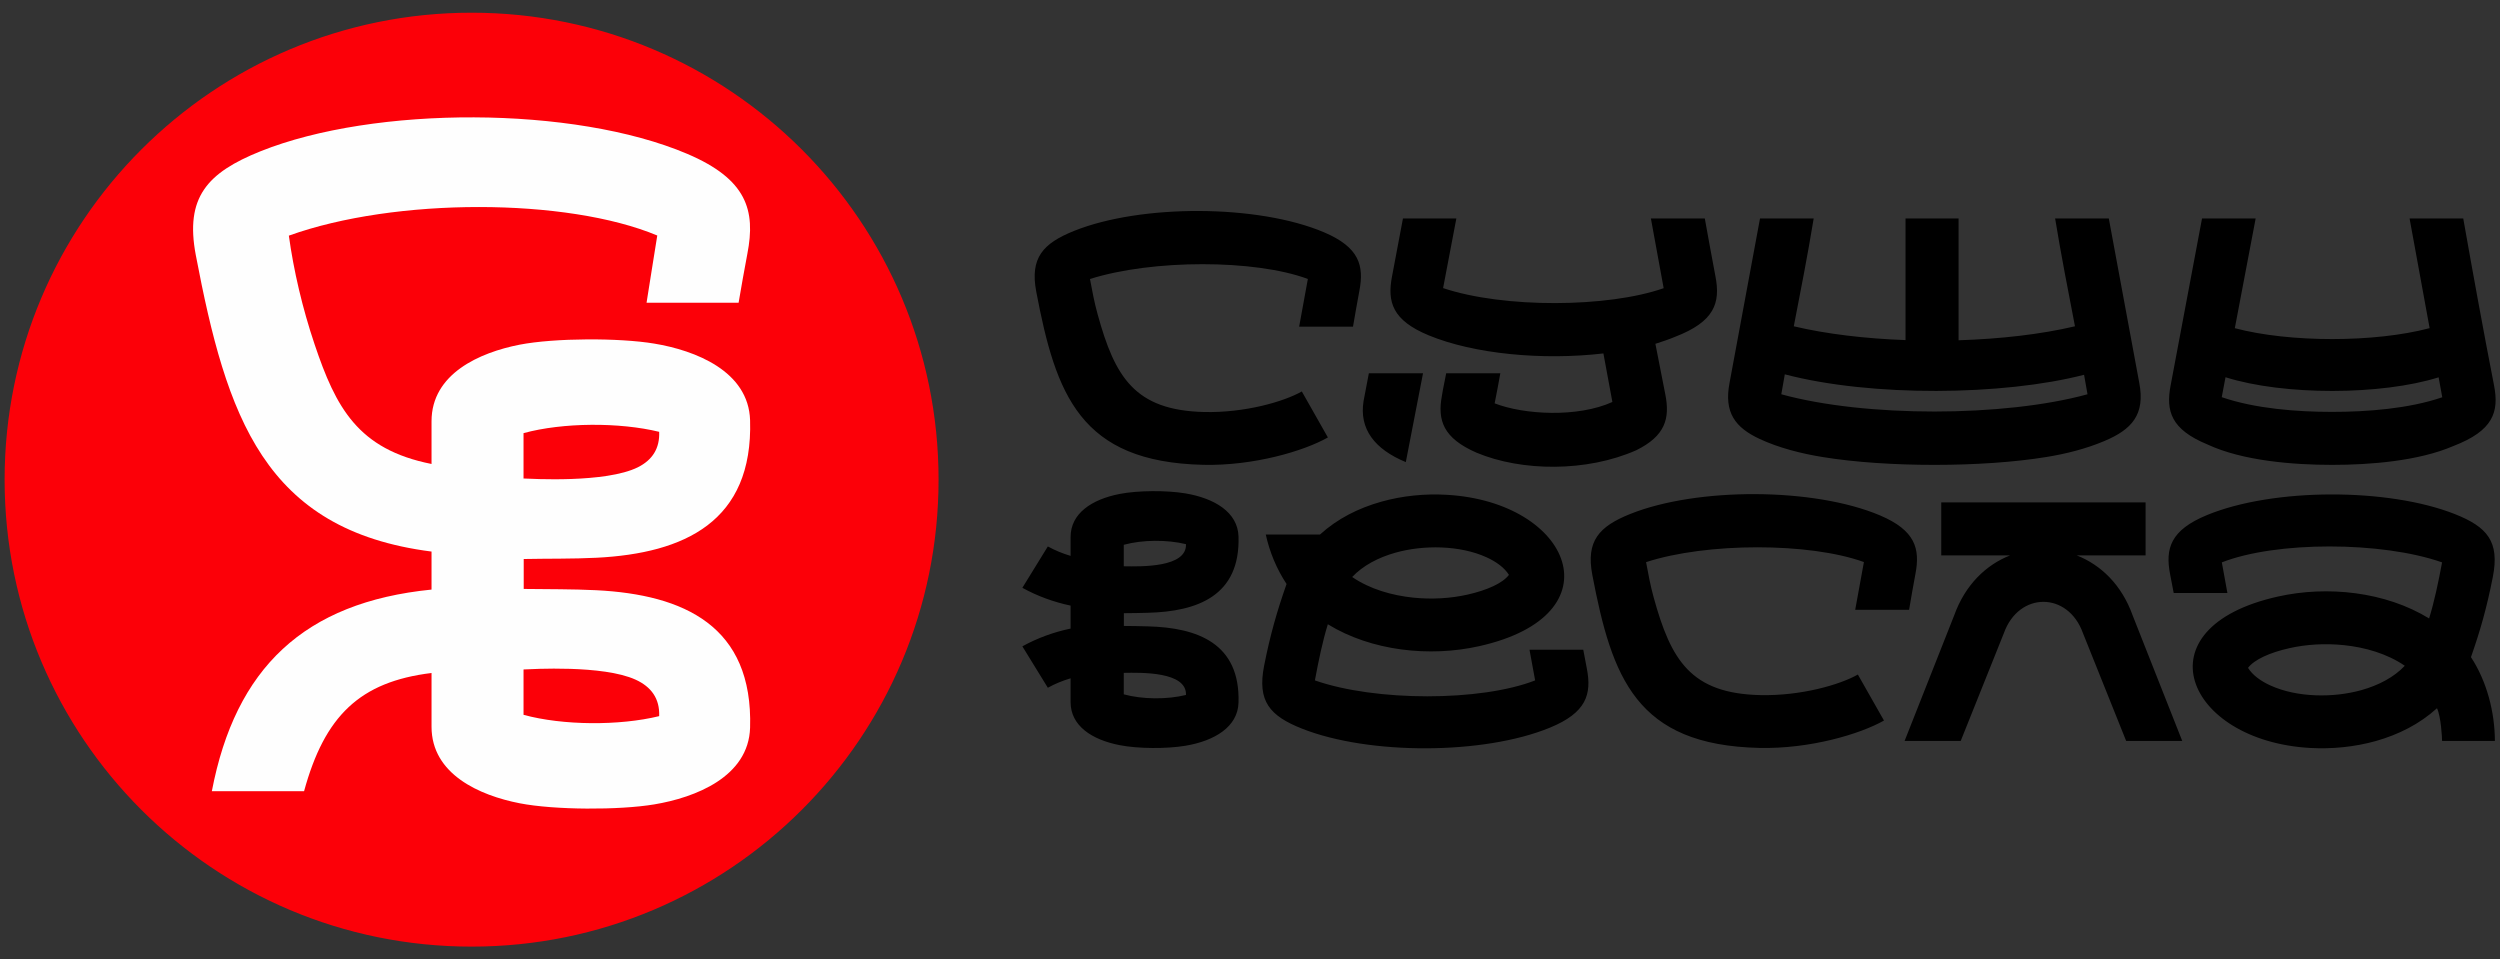
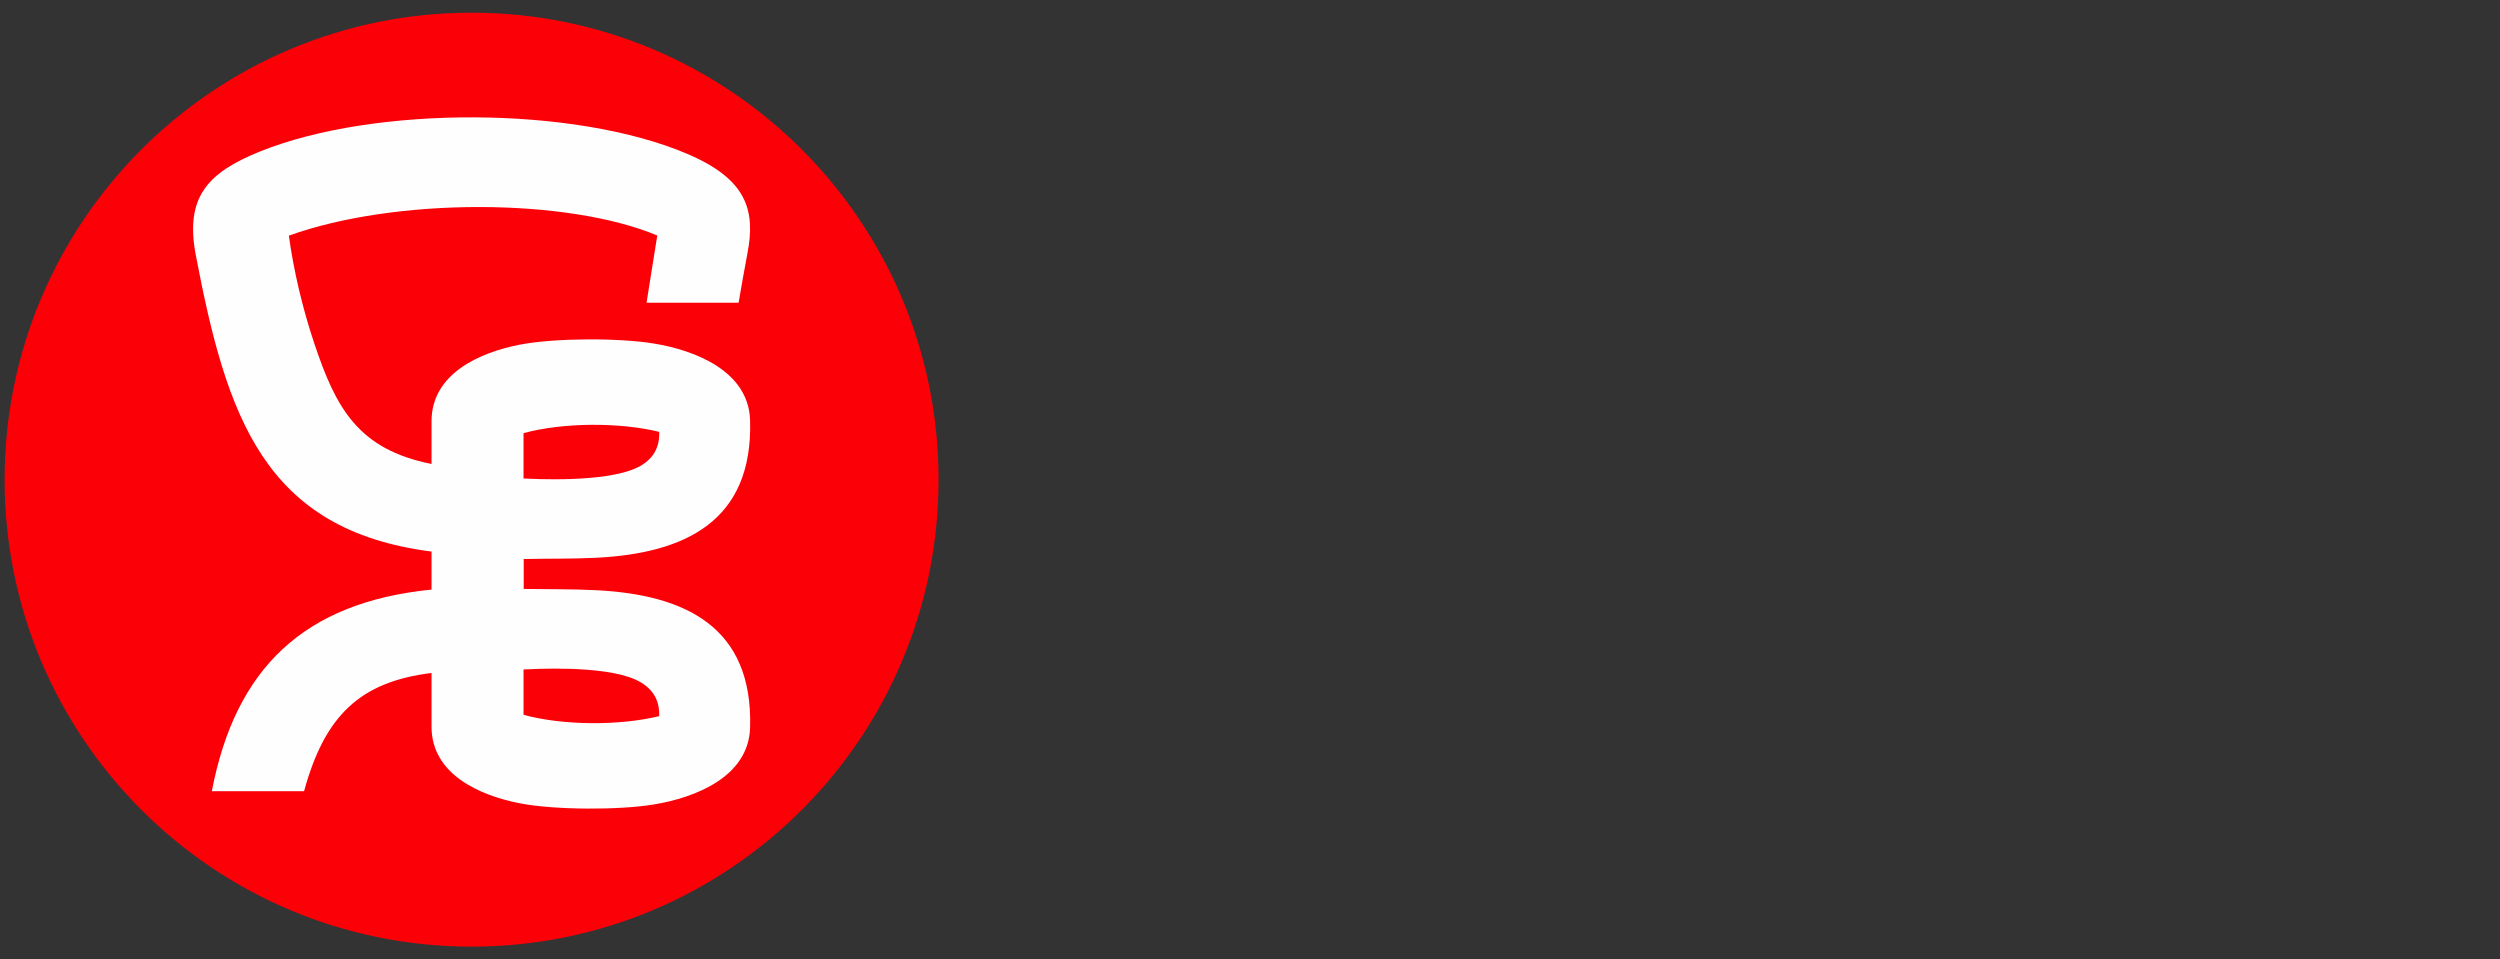
<svg xmlns="http://www.w3.org/2000/svg" viewBox="0 0 229.333 88" height="88" width="229.333" xml:space="preserve" id="svg2" version="1.1">
  <rect x="0" y="0" width="229.333" height="88" fill="#333333" stroke="none" />
  <defs id="defs6" />
  <g transform="matrix(1.333,0,0,-1.333,0,88)" id="g10">
    <g transform="scale(0.1)" id="g12">
-       <path id="path14" style="fill:#000000;fill-opacity:1;fill-rule:evenodd;stroke:none" d="m 773.406,229.406 c 2.407,-0.031 14,-0.125 16.5,-0.281 34.219,-0.875 63.657,-11.687 62.407,-52.531 -0.5,-16.625 -16.438,-26.281 -36.657,-29.656 -12.718,-2.125 -32.562,-2.063 -45.156,0.437 -19.219,3.75 -33.75,13.375 -33.75,29.625 v 16.375 c -5.469,-1.625 -10.781,-3.781 -15.656,-6.5 l -17.531,28.5 c 10.281,5.688 21.593,9.813 33.187,12.219 v 15.812 c -11.594,2.438 -22.906,6.563 -33.187,12.25 l 17.531,28.469 c 4.875,-2.687 10.187,-4.875 15.656,-6.5 v 12.969 c 0,16.25 14.531,25.906 33.75,29.656 12.594,2.469 32.438,2.531 45.156,0.406 20.219,-3.375 36.157,-13.031 36.657,-29.656 1.25,-40.844 -28.188,-51.656 -62.407,-52.531 -2.5,-0.156 -14.093,-0.25 -16.5,-0.281 z m 452.434,159.438 c 0.79,4.625 1.6,9.187 2.41,13.719 59.38,-15.625 150.22,-14.719 205.94,-0.313 0.81,-4.406 1.59,-8.875 2.37,-13.406 -57.37,-15.781 -153.09,-15.906 -210.72,0 z m 8.6,46.781 c 4.75,24.5 9.5,48.688 13.69,74.219 h -36.94 l -20.94,-113 c -4.03,-20.656 3.97,-30.906 20.56,-38.688 13.25,-6.218 29.07,-10.187 43.38,-12.5 44.22,-7.25 110.03,-7.187 154.03,0 13.56,2.188 27.25,5.657 39.81,10.938 18.97,7.969 28.41,18.187 24.13,40.25 l -20.94,113 h -36.94 c 4.19,-25.531 8.94,-49.719 13.66,-74.219 -23.35,-5.531 -51.35,-8.719 -80.1,-9.625 v 83.844 h -36.5 v -83.719 c -27.62,1 -54.4,4.156 -76.9,9.5 z m 317.84,74.219 -14.34,-75.531 c 37.78,-10 96.4,-9.969 134.06,0.031 l -13.81,75.5 h 36.94 c 6.75,-38.188 13.75,-76.75 21.18,-114.813 3.6,-18.406 -0.56,-31.25 -27.9,-41.781 -24.1,-10.406 -57.5,-13 -83.5,-13 -26.57,0 -61.63,2.719 -85.91,14.094 -24.91,10.312 -28.66,22.906 -25.22,40.687 l 21.6,114.813 z m -20.75,-109.281 -2.59,-13.719 c 23.06,-7.938 51.81,-10.125 75.97,-10.125 24.09,0 52.78,2.187 75.78,10.062 l -2.5,13.719 c -39.41,-12.375 -106.53,-12.625 -146.66,0.063 z m -620.311,99.718 c 24.062,-10.25 27.656,-22.75 24.25,-40.312 -1.594,-8.188 -2.906,-16.406 -4.375,-24.625 h -37.063 c 2,10.937 3.969,21.875 6,32.844 C 863.594,481.75 793,481.75 750.094,468.156 c 1.594,-8.468 2.937,-15.906 5.25,-24.218 11.875,-43.188 25.437,-66.188 73.406,-67.313 27.781,-0.625 54.656,7.063 67.125,14.156 l 17.938,-31.656 c -16.5,-9.375 -51.125,-19.625 -85.782,-18.844 -84.718,1.969 -101.406,48.188 -114.906,119.125 -4.437,23.344 4.625,33.25 26.063,41.875 45.968,18.438 126.375,18.375 172.031,-1 z m 241.341,-71.968 c 27.38,10.5 31.53,23.375 27.94,41.781 -2.56,13.25 -4.87,26.5 -7.31,39.75 h -37.1 l 8.79,-48 c -38.29,-13.438 -109.94,-13.938 -151.786,0.062 l 9.126,47.938 h -36.751 l -7.5,-39.75 c -3.469,-17.781 0.281,-30.375 25.187,-40.688 30.974,-12.812 78.154,-17.375 120.254,-12.468 l 6.18,-33.407 c -23.9,-10.843 -60.78,-8.812 -81.03,-0.937 1.38,6.875 2.69,13.781 3.91,20.687 h -37.251 c -0.938,-5.187 -2.188,-10.343 -2.969,-15.562 -3.125,-16.906 0.969,-29.094 23.88,-39.094 31.03,-13 75.81,-13.375 109.87,1.688 19.97,9.843 23.25,21.843 20.06,38.187 -2.28,11.813 -4.56,23.125 -6.87,35.063 4,1.218 10,3.312 13.37,4.75 z M 979.281,403.281 c -4.343,-22.625 -7.437,-38.531 -11.843,-61.125 -21.438,8.875 -32.219,22.75 -29.063,42.063 L 942,403.281 Z M 1680.56,273.156 c -41.68,14.594 -114.18,14.625 -151.56,0 l 3.84,-21.093 h -36.96 l -2.47,12.875 c -3.47,17.843 0.31,30.468 25.47,40.812 45.62,18.75 124.53,18.781 170.43,0.656 22.38,-8.843 30.97,-18.937 26.19,-43.25 -4.19,-21.25 -8.5,-36.531 -15.06,-55.218 10.9,-16.563 16.4,-37.782 16.47,-57.657 h -36.35 c 0,2.25 -0.75,16.844 -3.5,22.5 -12.03,-10.937 -26.56,-18.187 -42.15,-22.593 -14.57,-4.063 -30.16,-5.594 -45.1,-4.75 -85.78,4.843 -118.34,82.781 -22.25,104.187 34.03,7.656 74.07,3.375 104.07,-15.062 3.56,11.437 6.43,25.093 8.93,38.593 z m -55.5,-87.906 c 11.82,3.313 22.44,8.875 29.85,16.75 -12.13,8.344 -27.38,12.688 -41.85,14.188 -13.03,1.343 -26.06,0.531 -37.5,-2.063 -13.5,-3 -24.25,-7.875 -28.53,-13.562 3.06,-4.907 8.5,-8.969 15.35,-12.094 18.4,-8.406 43.4,-8.625 62.68,-3.219 z m -161.9,-34.969 -29.75,74.219 c -10.28,28.656 -44.07,28.656 -54.38,0 l -29.72,-74.219 h -38.62 l 34.15,86.469 c 7.57,21.031 21.97,34.75 38.47,41.219 h -47.4 v 36.469 h 140.62 v -36.469 h -47.4 c 16.53,-6.469 30.93,-20.188 38.46,-41.219 l 34.16,-86.469 z m -169.28,155.157 c 24.06,-10.25 27.65,-22.75 24.25,-40.313 -1.6,-8.187 -2.91,-16.406 -4.35,-24.625 h -37.09 c 2,10.969 4,21.906 6,32.875 -37.53,13.563 -108.25,13.531 -149.91,-0.062 1.6,-8.438 2.91,-15.875 5.22,-24.219 11.88,-43.156 25.44,-66.188 73.41,-67.281 27.78,-0.625 54.65,7.062 67.12,14.156 l 17.97,-31.656 c -16.53,-9.375 -51.16,-19.657 -85.81,-18.844 -84.69,1.969 -101.38,48.156 -114.91,119.094 -4.44,23.312 4.6,33.281 26.1,41.906 45.96,18.406 126.31,18.344 172,-1.031 z m -389.005,-113.5 c 41.656,-14.594 114.155,-14.625 151.565,0 l -3.88,21.093 h 37 l 2.44,-12.843 c 3.5,-17.844 -0.31,-30.5 -25.47,-40.813 -45.62,-18.75 -124.53,-18.812 -170.405,-0.687 -22.406,8.843 -30.969,18.937 -26.219,43.25 4.188,21.25 8.907,37.656 15.469,56.343 -6.812,10.313 -11.625,21.907 -14.312,34.032 h 37.312 c 12.031,10.968 26.531,18.187 42.156,22.593 14.532,4.094 30.125,5.625 45.063,4.75 85.786,-4.843 118.346,-82.781 22.246,-104.187 -33.996,-7.625 -74.059,-3.344 -104.059,15.094 -3.562,-11.469 -6.406,-25.094 -8.906,-38.625 z m 55.469,87.906 c -11.781,-3.313 -22.406,-8.875 -29.813,-16.75 12.125,-8.344 27.344,-12.656 41.844,-14.188 13,-1.343 26.031,-0.531 37.505,2.063 13.5,3.031 24.25,7.875 28.53,13.594 -3.07,4.875 -8.53,8.937 -15.35,12.062 -18.43,8.406 -43.435,8.625 -62.716,3.219 z m -187,5.406 v -14.781 c 11.625,-0.188 43.469,-1.031 42.812,15.219 -12.968,3.187 -29.937,3.093 -42.812,-0.438 z m 0,-102.906 v 14.781 c 11.625,0.188 43.469,1.031 42.812,-15.219 -12.968,-3.187 -29.937,-3.093 -42.812,0.438" />
      <path id="path16" style="fill:#fc0008;fill-opacity:1;fill-rule:evenodd;stroke:none" d="m 324.531,650.344 c 176.907,0 320.282,-143.406 320.282,-320.281 C 644.813,153.188 501.438,9.812 324.531,9.812 147.656,9.812 4.25,153.188 4.25,330.063 c 0,176.875 143.406,320.281 320.281,320.281" />
      <path id="path18" style="fill:none;stroke:#fc0008;stroke-width:2.16;stroke-linecap:butt;stroke-linejoin:miter;stroke-miterlimit:22.926;stroke-dasharray:none;stroke-opacity:1" d="m 324.531,650.344 c 176.907,0 320.282,-143.406 320.282,-320.281 C 644.813,153.188 501.438,9.812 324.531,9.812 147.656,9.812 4.25,153.188 4.25,330.063 c 0,176.875 143.406,320.281 320.281,320.281 z" />
      <path id="path20" style="fill:#fefefe;fill-opacity:1;fill-rule:evenodd;stroke:none" d="m 360.406,254.875 v 20.594 c 16.75,0.344 33.563,0.031 50.282,0.875 60.156,3.094 107.625,24.719 105.5,94.656 -1.063,33.813 -37.688,48.031 -66,52.719 -24.125,4.031 -68.563,3.906 -92.563,-0.75 C 330.094,417.594 296.969,403 296.969,370.281 v -29.406 c -50.813,10.063 -65.875,39 -80.438,82.219 -8.437,25.031 -14.468,51 -17.75,74.906 73.188,26.344 191.313,26.125 253.532,0.094 -2.875,-17.438 -4.625,-29.469 -7.375,-46.281 h 63.343 c 1.969,11.25 3.844,22.5 6.032,33.718 5.812,29.969 -0.344,51.313 -41.438,68.782 -77.937,33.125 -215.156,33.187 -293.594,1.75 -36.656,-14.719 -52.093,-31.688 -44.531,-71.5 21.156,-110.938 46.844,-189.219 162.219,-203.969 V 254.438 C 209.25,245.656 162,200.375 145.781,115.688 h 63.469 c 14.156,51.718 38.281,75.312 87.719,81.343 v -37 c 0,-32.718 33.125,-47.281 60.656,-52.656 24,-4.687 68.438,-4.812 92.563,-0.781 28.312,4.719 64.937,18.937 66,52.75 2.125,70.094 -45.563,91.625 -105.938,94.656 -16.594,0.813 -33.094,0.656 -49.844,0.875 z M 453.625,363 c 0.469,-11.375 -4.656,-19.375 -14.625,-24.375 -22.25,-11.062 -73.687,-7.906 -78.719,-7.75 v 31.219 c 27.094,7.406 66.032,7.562 93.344,0.906 z M 360.281,168.25 v 31.219 c 5.407,0.187 54.594,3.25 77.125,-7.031 10.688,-4.875 16.688,-12.969 16.219,-25.094 -27.312,-6.688 -66.25,-6.5 -93.344,0.906" />
    </g>
  </g>
</svg>